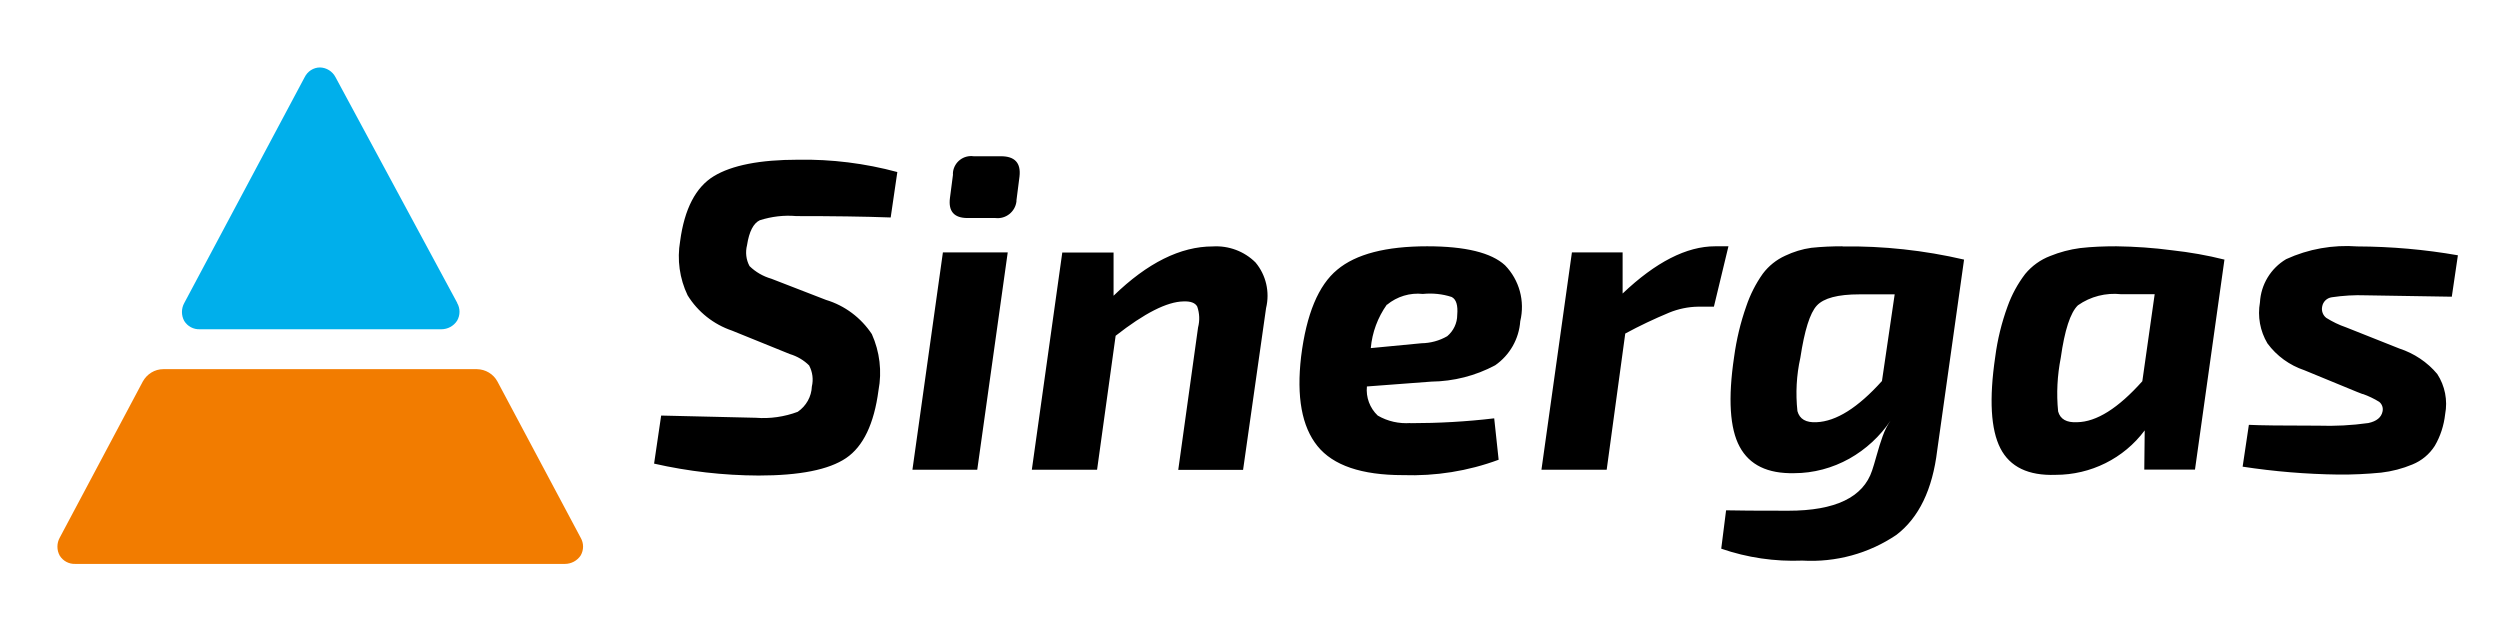
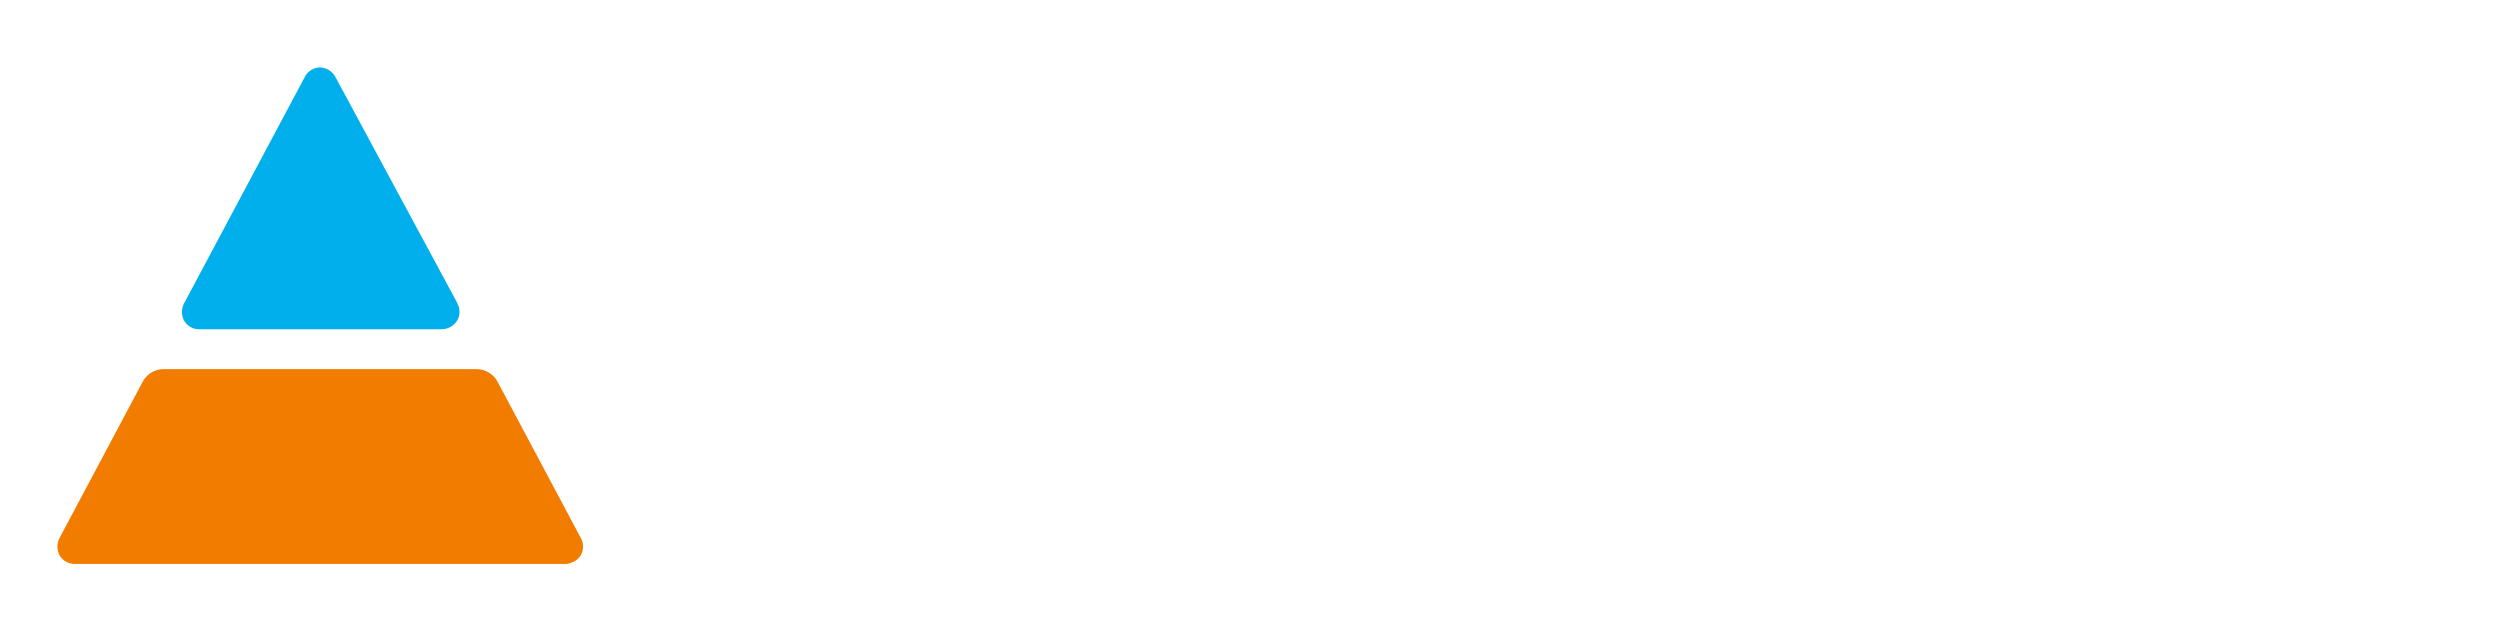
<svg xmlns="http://www.w3.org/2000/svg" id="Layer_1" viewBox="0 0 180.48 46">
  <defs>
    <style>      .st0 {        fill: #00afeb;      }      .st1 {        fill: #f27c00;      }    </style>
  </defs>
  <path class="st0" d="M33.01,21.87L24.22,5.57c-.22-.42-.65-.69-1.12-.7-.47,0-.9.28-1.11.71l-8.69,16.3c-.22.4-.22.89,0,1.29.24.39.67.62,1.13.6h17.43c.46,0,.89-.23,1.14-.62.23-.4.23-.89,0-1.28h0Z" />
  <path class="st1" d="M41.92,38.82l-6.01-11.28c-.29-.54-.86-.88-1.48-.89H11.79c-.62,0-1.18.35-1.48.89l-6,11.28c-.22.4-.22.89,0,1.29.24.39.67.62,1.13.6h35.34c.46,0,.89-.23,1.14-.61.23-.4.23-.88,0-1.28Z" />
-   <path d="M170.57,28.44c.42.15.82.34,1.19.57.21.17.3.44.24.7-.09.42-.42.7-1.02.83-1.2.17-2.42.23-3.63.19-2.57,0-4.23-.02-5-.06l-.45,3.02c2.29.35,4.59.54,6.91.57,1.03.01,2.06-.04,3.09-.14.78-.09,1.54-.29,2.26-.59.66-.27,1.22-.73,1.61-1.34.41-.7.66-1.48.75-2.29.19-1-.01-2.04-.57-2.9-.72-.86-1.67-1.49-2.74-1.84l-3.85-1.53c-.5-.17-.97-.4-1.42-.68-.25-.19-.36-.51-.3-.81.06-.36.34-.63.7-.68.81-.12,1.63-.17,2.45-.14l6.21.1.44-2.99c-2.4-.42-4.82-.63-7.26-.64-1.76-.13-3.53.18-5.14.92-1.11.66-1.82,1.83-1.89,3.12-.18,1.02.01,2.07.54,2.96.67.91,1.6,1.58,2.67,1.94l3.79,1.56c.11.04.24.1.41.16M154.66,27.52c-1.74,1.95-3.31,2.94-4.71,2.96-.76.04-1.22-.22-1.37-.78-.13-1.29-.06-2.59.19-3.87.28-1.99.69-3.26,1.24-3.79.91-.64,2.02-.92,3.12-.8h2.42l-.89,6.27ZM160.58,18.74c-1.23-.31-2.49-.53-3.76-.67-1.34-.18-2.69-.27-4.04-.29-.88,0-1.75.03-2.62.13-.74.1-1.46.29-2.15.57-.71.27-1.33.72-1.81,1.3-.54.71-.97,1.5-1.27,2.34-.43,1.18-.73,2.4-.89,3.64-.45,3.05-.32,5.25.37,6.6s2.02,1.99,3.99,1.92c2.53,0,4.92-1.18,6.43-3.21l-.03,2.83h3.66l2.13-15.18ZM135.85,27.52c-1.72,1.91-3.29,2.9-4.71,2.96-.76.04-1.22-.22-1.38-.8-.14-1.29-.07-2.59.21-3.85.3-1.97.69-3.23,1.19-3.77s1.52-.81,3.07-.81h2.55l-.92,6.27ZM133.02,17.78c-.75,0-1.51.03-2.26.11-.65.09-1.29.29-1.88.57-.64.29-1.2.74-1.62,1.3-.51.72-.91,1.51-1.19,2.34-.42,1.19-.71,2.41-.88,3.66-.45,3.01-.31,5.18.4,6.49.71,1.32,2.02,1.95,3.93,1.91,1.4,0,2.77-.37,3.99-1.05,1.19-.67,2.21-1.61,2.97-2.74-.24.35-.43.73-.57,1.13-.15.41-.29.87-.43,1.37s-.25.87-.33,1.1c-.64,1.93-2.65,2.9-6.05,2.9-2.27,0-3.77-.01-4.49-.03l-.35,2.77c1.88.65,3.87.94,5.86.86,2.41.14,4.8-.51,6.79-1.86,1.62-1.24,2.6-3.27,2.94-6.09l1.94-13.78c-2.88-.67-5.83-.99-8.78-.95M123.82,17.78c-2.06,0-4.29,1.14-6.68,3.41v-2.97h-3.66l-2.2,15.69h4.71l1.34-9.83c1.03-.56,2.09-1.06,3.17-1.51.66-.27,1.37-.42,2.08-.43h1.15l1.05-4.36h-.95ZM100.13,22c.73-.6,1.66-.88,2.59-.78.7-.07,1.41,0,2.08.22.33.17.46.6.4,1.3,0,.59-.27,1.15-.72,1.53-.57.33-1.21.5-1.86.51l-3.66.35c.1-1.13.5-2.21,1.16-3.14M101.83,30.54c-.83.06-1.65-.12-2.37-.54-.57-.54-.86-1.32-.78-2.1l4.65-.35c1.61-.02,3.19-.42,4.61-1.18,1.05-.73,1.72-1.9,1.81-3.18.35-1.45-.06-2.97-1.1-4.04-.99-.91-2.86-1.37-5.62-1.37-2.97,0-5.14.56-6.49,1.69-1.36,1.12-2.23,3.21-2.61,6.27-.34,2.91.05,5.06,1.18,6.46s3.18,2.1,6.17,2.1c2.35.08,4.7-.29,6.91-1.11l-.32-2.99c-2.01.24-4.03.35-6.05.35M76.69,18.22l-2.2,15.69h4.71l1.34-9.67c2.08-1.63,3.71-2.46,4.9-2.48.51-.02.84.1.99.37.17.49.19,1.01.06,1.51l-1.43,10.28h4.68l1.66-11.68c.28-1.16,0-2.38-.76-3.29-.81-.81-1.94-1.23-3.09-1.16-2.33,0-4.72,1.19-7.16,3.56v-3.12h-3.69ZM72.75,18.22h-4.68l-2.2,15.69h4.68l2.2-15.69ZM68.8,12.59l-.22,1.69c-.13.98.3,1.46,1.27,1.46h2.01c.75.09,1.43-.45,1.52-1.2,0-.03,0-.05,0-.08l.22-1.72c.11-.98-.34-1.46-1.34-1.46h-1.97c-.72-.1-1.39.4-1.49,1.13,0,.06-.01.12-.01.17M58.42,26.4c.24.46.31.99.19,1.5-.03.74-.41,1.41-1.02,1.83-.96.36-2,.51-3.02.43-.07,0-2.35-.05-6.84-.16l-.51,3.47c2.47.56,5,.85,7.54.86,2.97,0,5.08-.42,6.32-1.26s2.02-2.47,2.34-4.89c.26-1.37.09-2.79-.48-4.06-.78-1.18-1.95-2.06-3.31-2.47l-3.95-1.53c-.59-.17-1.13-.48-1.57-.91-.25-.46-.31-1-.18-1.51.15-.98.46-1.58.92-1.8.85-.27,1.75-.38,2.64-.3,2.63,0,4.9.03,6.81.1l.48-3.28c-2.33-.63-4.74-.93-7.16-.89-2.76,0-4.79.4-6.09,1.19s-2.12,2.36-2.43,4.69c-.23,1.33-.04,2.7.54,3.91.74,1.2,1.88,2.1,3.21,2.55l4.17,1.69c.53.16,1.01.44,1.4.83" />
</svg>